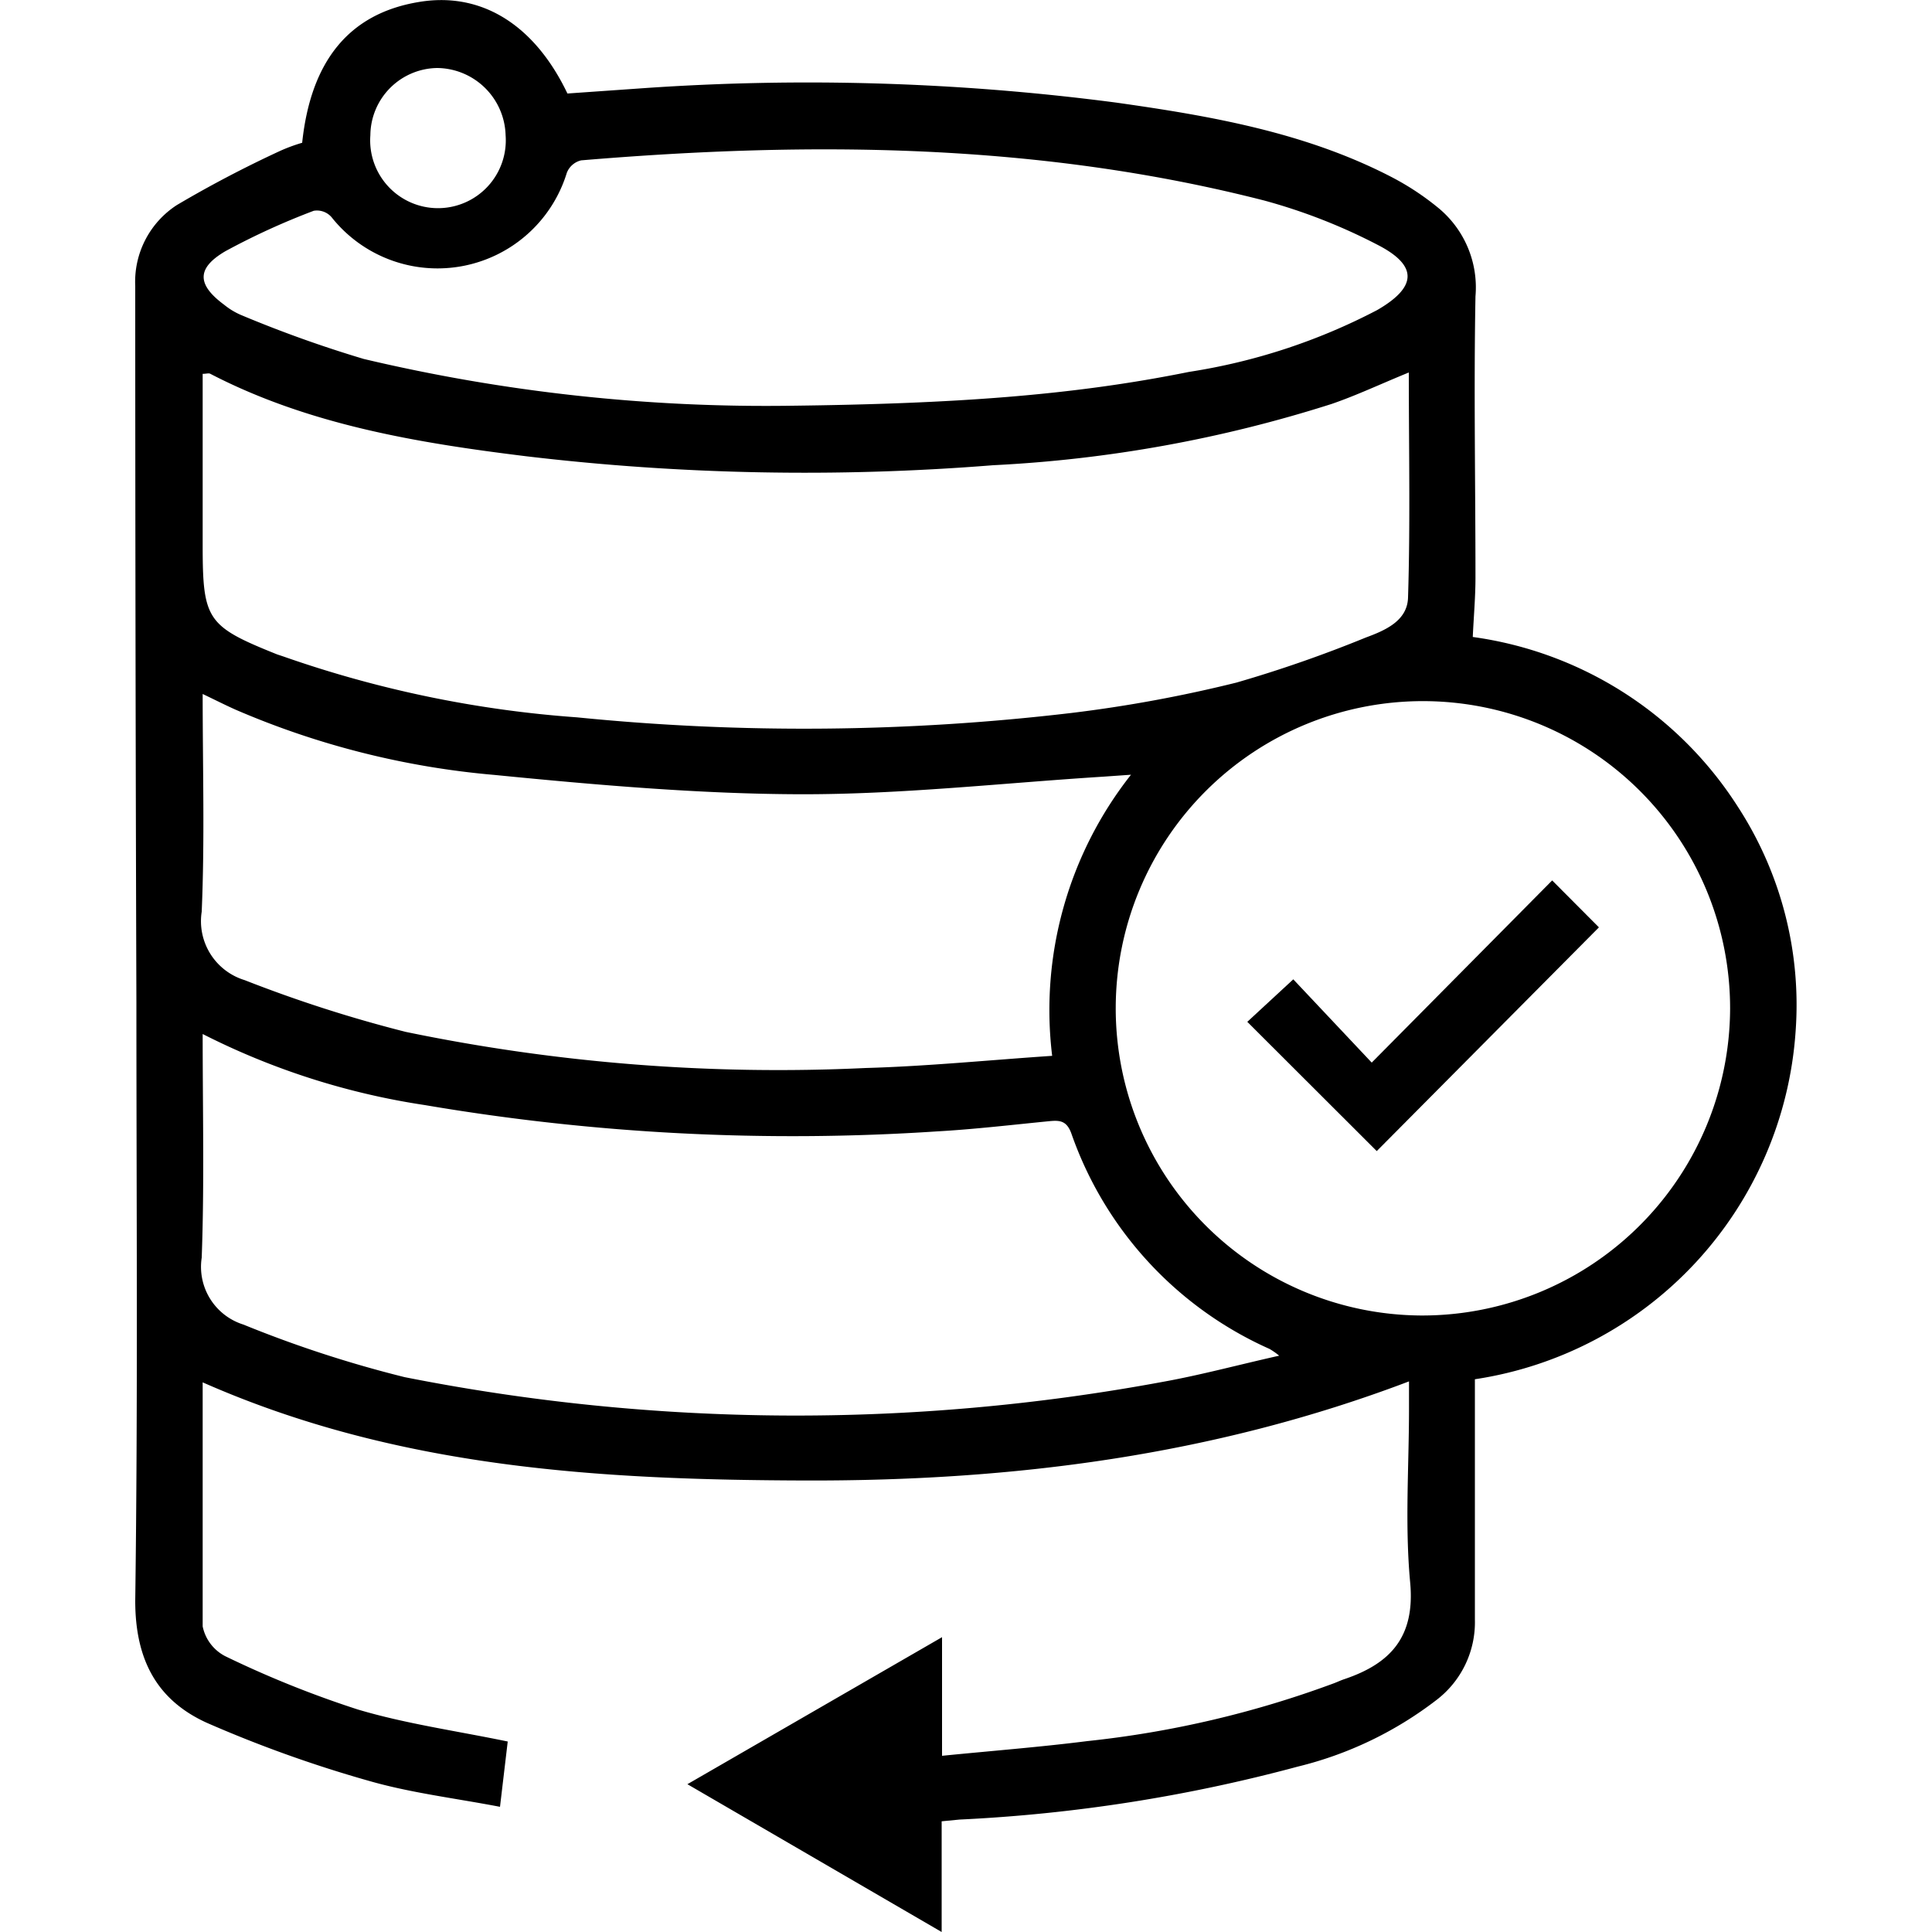
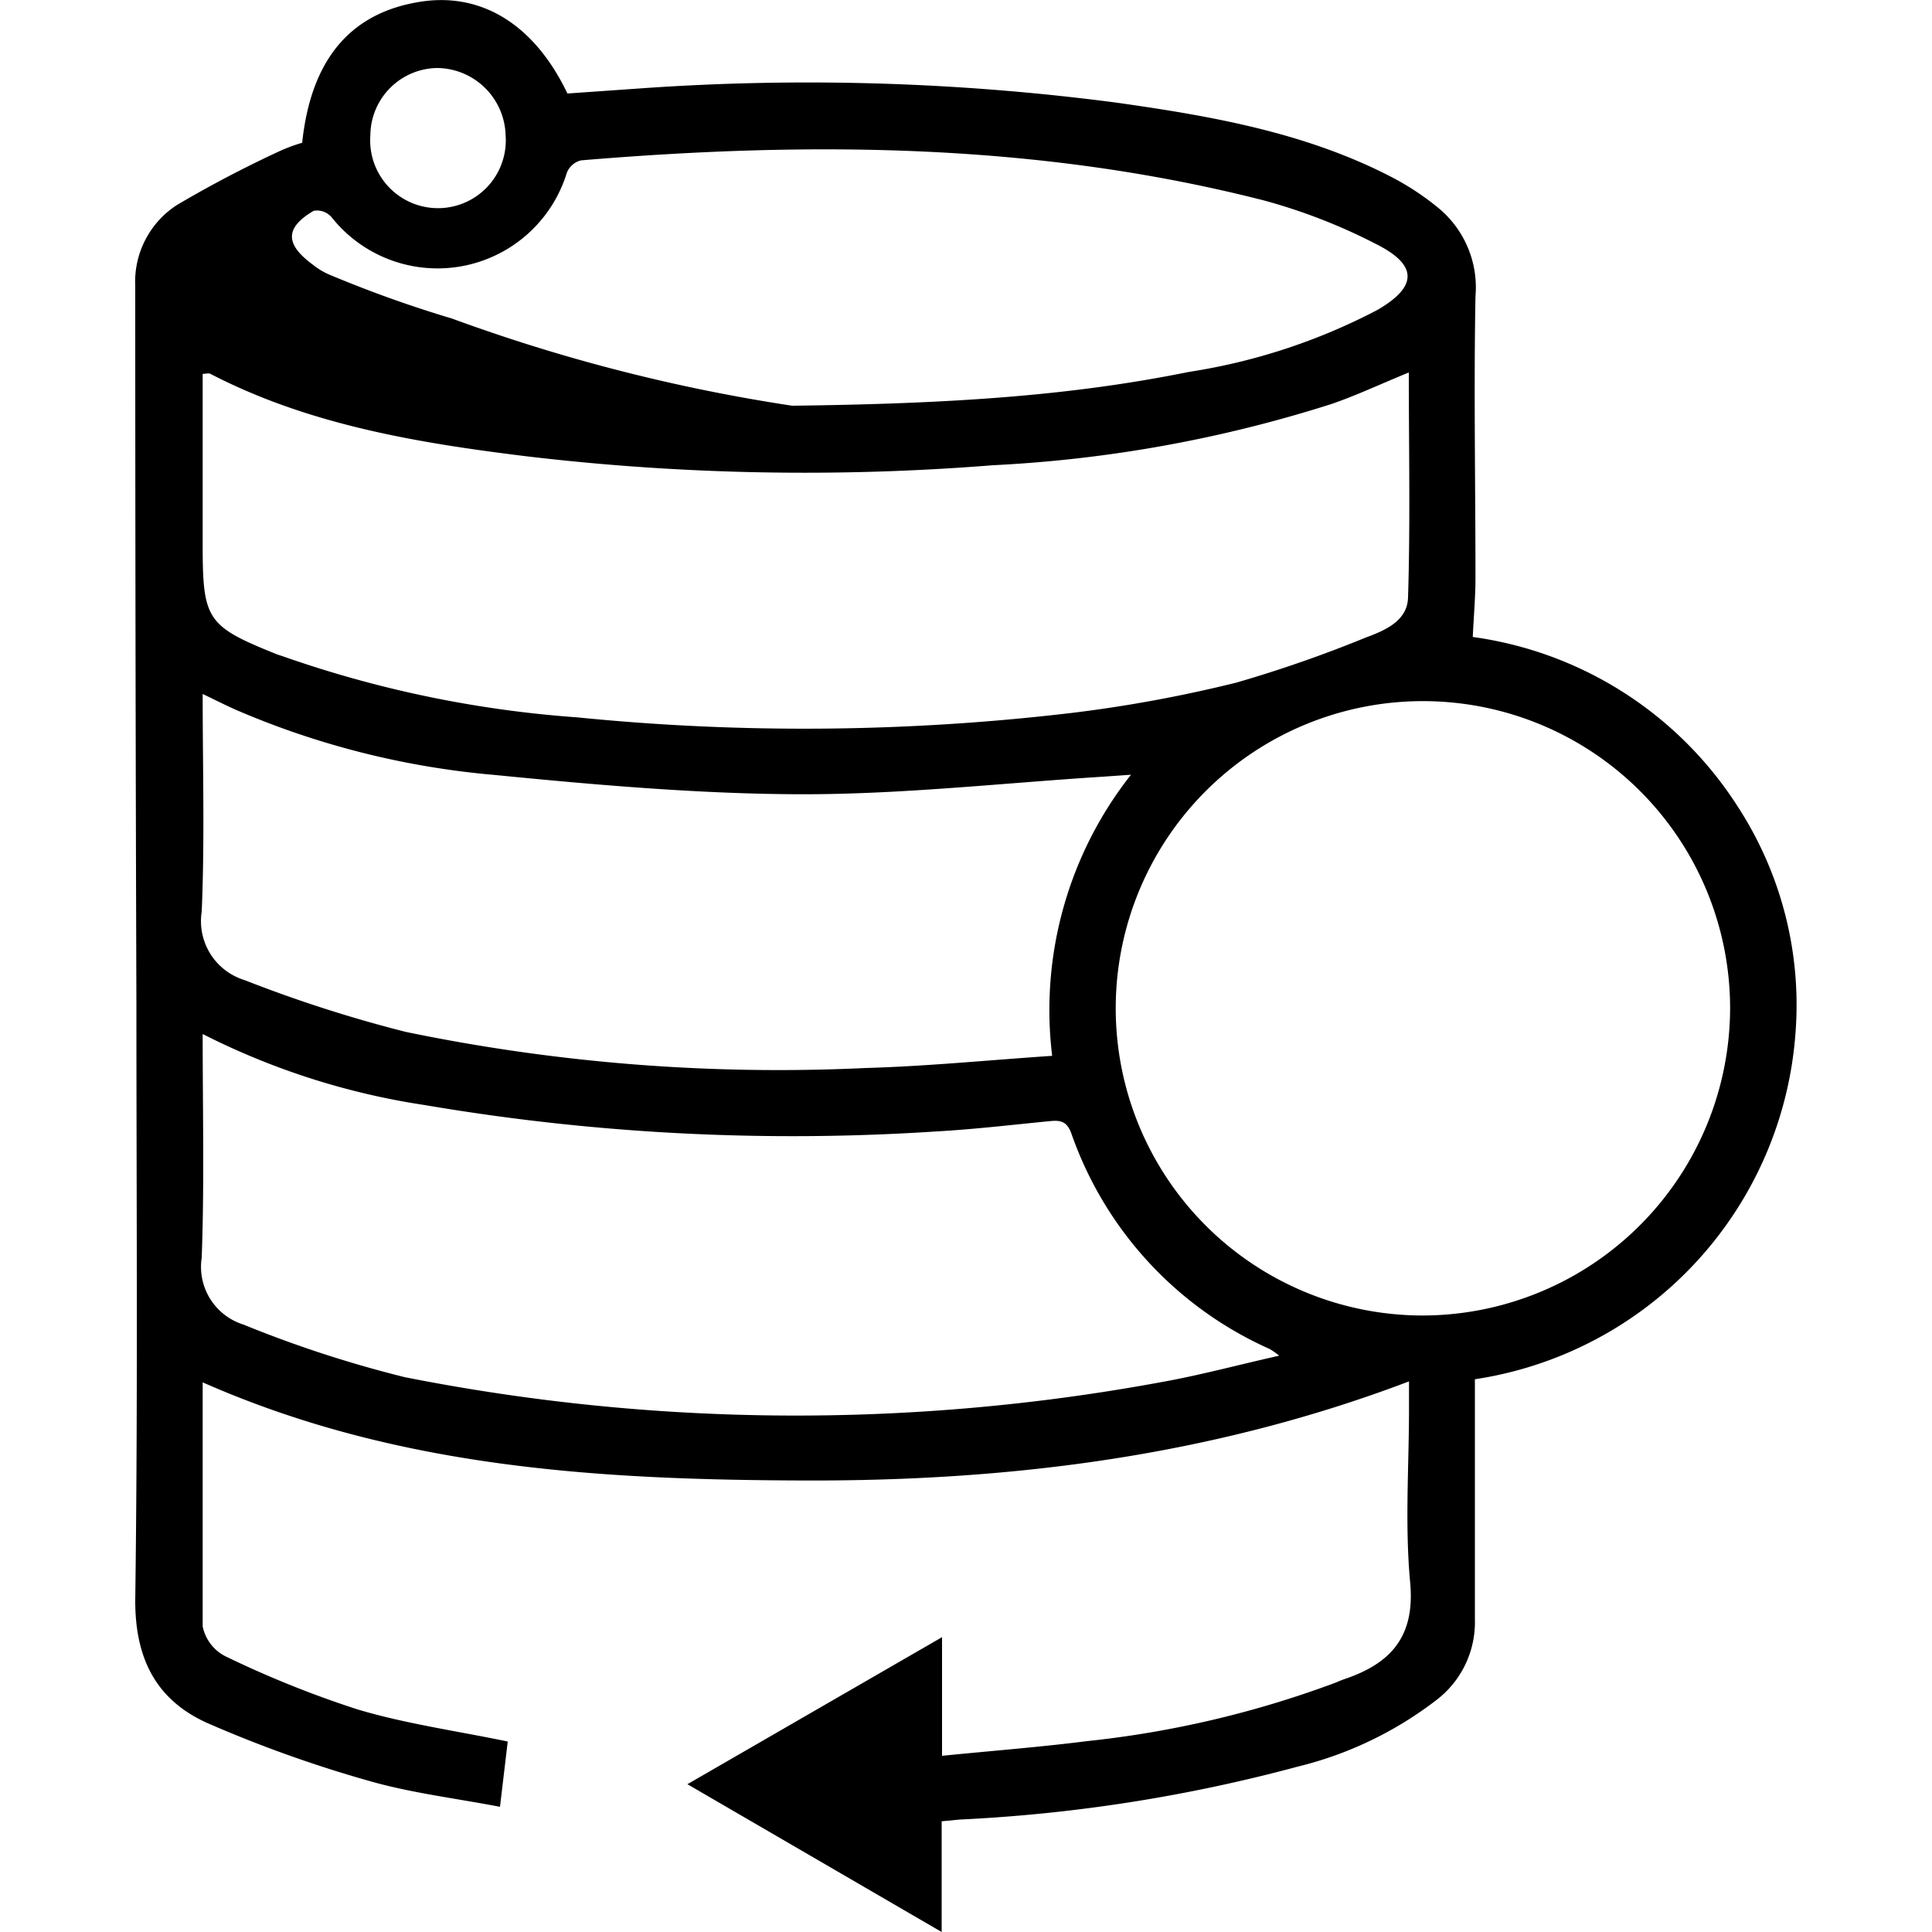
<svg xmlns="http://www.w3.org/2000/svg" id="Layer_1" data-name="Layer 1" width="50" height="50" viewBox="0 0 100 100">
  <title>Data accepted</title>
-   <path d="M10.49,71.55c0,4.24,0,8.43,0,12.63a2.24,2.24,0,0,0,1.16,1.54,53.13,53.13,0,0,0,6.86,2.76c2.48.74,5.06,1.1,7.77,1.66l-.4,3.38c-2.35-.45-4.63-.72-6.81-1.35a65.05,65.05,0,0,1-8.37-3C8.13,88,7,85.92,7,82.86c.14-10.31.06-20.62.06-30.94Q7,33.36,7,14.81a4.73,4.73,0,0,1,2.16-4.2,60.14,60.14,0,0,1,5.34-2.8,8.75,8.75,0,0,1,1.14-.42c.45-4.26,2.45-6.68,6-7.28,3.21-.56,6,1.11,7.73,4.73l3.71-.26a122.77,122.77,0,0,1,24.69.73C62.66,6,67.55,6.85,72,9.15a13.89,13.89,0,0,1,2.47,1.63,5.33,5.33,0,0,1,1.9,4.56c-.09,4.85,0,9.7,0,14.56,0,1-.09,2-.14,3.07a19.41,19.41,0,0,1,13.71,8.77,18.82,18.82,0,0,1,3,11.65,19.56,19.56,0,0,1-16.6,18v1.19c0,3.75,0,7.49,0,11.24a5.06,5.06,0,0,1-2,4.18,19.21,19.21,0,0,1-7.17,3.44,82.22,82.22,0,0,1-17.5,2.74l-.93.09V100L35.58,92.35l13.18-7.61v6.14c2.6-.26,5.06-.45,7.51-.76a52.49,52.49,0,0,0,12.79-3c.18-.07.35-.15.53-.21,2.4-.81,3.66-2.2,3.4-5-.28-3-.06-6-.06-9V71.5c-10.16,3.86-20.59,5.16-31.22,5.13S20.57,76,10.49,71.55ZM72.92,19.28c-1.45.59-2.69,1.18-4,1.63a68.74,68.74,0,0,1-17.52,3.17,122.37,122.37,0,0,1-24.13-.46C21.65,22.93,16,22,10.89,19.35c-.08-.05-.21,0-.4,0v8.83c0,3.91.21,4.23,3.85,5.69l.33.11a58.52,58.52,0,0,0,15.2,3.15,117.89,117.89,0,0,0,25.61-.23A70.72,70.72,0,0,0,64,35.33,66.61,66.61,0,0,0,70.69,33c1-.37,2.16-.86,2.19-2.08C73,27.11,72.92,23.26,72.92,19.28ZM89.55,52.19a15.9,15.9,0,1,0-16,15.9A15.94,15.94,0,0,0,89.55,52.19ZM10.49,53.52c0,4,.09,7.8-.05,11.58a3.13,3.13,0,0,0,2.16,3.46,61,61,0,0,0,8.34,2.72,104.16,104.16,0,0,0,39.27.24c1.94-.35,3.86-.87,6-1.35a3.69,3.69,0,0,0-.5-.35A19.09,19.09,0,0,1,55.45,58.66c-.24-.65-.59-.68-1.12-.63-1.94.19-3.88.42-5.82.53A113.36,113.36,0,0,1,22,57.2,37.76,37.76,0,0,1,10.49,53.52ZM58.54,40.1l-1.43.1c-5.22.33-10.44.92-15.65.91s-10.6-.48-15.87-1a43.17,43.17,0,0,1-13.38-3.37c-.54-.24-1.07-.51-1.72-.82,0,3.87.11,7.57-.05,11.27a3.19,3.19,0,0,0,2.22,3.54A69.41,69.41,0,0,0,21,53.41a95.06,95.06,0,0,0,23.8,1.87c3.19-.09,6.38-.41,9.66-.63A19.66,19.66,0,0,1,58.54,40.1ZM41,21c8.29-.1,14.46-.52,20.54-1.75a31.25,31.25,0,0,0,9.74-3.2c2.08-1.2,2.12-2.31,0-3.39a29.47,29.47,0,0,0-5.84-2.28C53.81,7.4,42,7.3,30.08,8.3a1.06,1.06,0,0,0-.74.64,7,7,0,0,1-12.18,2.3,1,1,0,0,0-.92-.33A36.85,36.85,0,0,0,11.67,13c-1.52.89-1.47,1.74-.06,2.78a3.62,3.62,0,0,0,.88.53,63,63,0,0,0,6.34,2.27A90.34,90.34,0,0,0,41,21ZM19.17,7a3.51,3.51,0,1,0,7,0,3.58,3.58,0,0,0-3.54-3.48A3.51,3.51,0,0,0,19.17,7Z" />
-   <path d="M80.34,45.57,82.76,48,71.26,59.58l-6.7-6.69,2.38-2.2L71,55Z" />
+   <path d="M10.49,71.55c0,4.24,0,8.43,0,12.63a2.24,2.24,0,0,0,1.16,1.54,53.13,53.13,0,0,0,6.86,2.76c2.48.74,5.06,1.1,7.77,1.66l-.4,3.38c-2.35-.45-4.63-.72-6.81-1.35a65.05,65.05,0,0,1-8.37-3C8.13,88,7,85.92,7,82.86c.14-10.31.06-20.62.06-30.94Q7,33.36,7,14.81a4.73,4.73,0,0,1,2.16-4.2,60.14,60.14,0,0,1,5.34-2.8,8.75,8.75,0,0,1,1.14-.42c.45-4.26,2.45-6.68,6-7.28,3.21-.56,6,1.11,7.73,4.73l3.71-.26a122.77,122.77,0,0,1,24.69.73C62.66,6,67.55,6.85,72,9.15a13.89,13.89,0,0,1,2.47,1.63,5.33,5.33,0,0,1,1.9,4.56c-.09,4.85,0,9.7,0,14.56,0,1-.09,2-.14,3.07a19.41,19.41,0,0,1,13.71,8.77,18.82,18.82,0,0,1,3,11.65,19.56,19.56,0,0,1-16.6,18v1.19c0,3.75,0,7.49,0,11.24a5.06,5.06,0,0,1-2,4.18,19.21,19.21,0,0,1-7.17,3.44,82.22,82.22,0,0,1-17.5,2.74l-.93.09V100L35.58,92.35l13.18-7.61v6.14c2.6-.26,5.06-.45,7.51-.76a52.49,52.49,0,0,0,12.79-3c.18-.07.35-.15.53-.21,2.4-.81,3.66-2.2,3.4-5-.28-3-.06-6-.06-9V71.5c-10.16,3.86-20.59,5.16-31.22,5.13S20.57,76,10.49,71.55ZM72.92,19.28c-1.45.59-2.69,1.18-4,1.63a68.74,68.74,0,0,1-17.52,3.17,122.37,122.37,0,0,1-24.13-.46C21.65,22.93,16,22,10.89,19.35c-.08-.05-.21,0-.4,0v8.83c0,3.91.21,4.23,3.85,5.69l.33.11a58.52,58.52,0,0,0,15.2,3.15,117.89,117.89,0,0,0,25.61-.23A70.72,70.72,0,0,0,64,35.33,66.61,66.61,0,0,0,70.69,33c1-.37,2.16-.86,2.19-2.08C73,27.11,72.92,23.26,72.92,19.28ZM89.55,52.19a15.9,15.9,0,1,0-16,15.9A15.94,15.94,0,0,0,89.55,52.19ZM10.49,53.52c0,4,.09,7.8-.05,11.58a3.13,3.13,0,0,0,2.16,3.46,61,61,0,0,0,8.34,2.72,104.16,104.16,0,0,0,39.27.24c1.94-.35,3.86-.87,6-1.35a3.69,3.69,0,0,0-.5-.35A19.09,19.09,0,0,1,55.45,58.66c-.24-.65-.59-.68-1.12-.63-1.94.19-3.88.42-5.82.53A113.36,113.36,0,0,1,22,57.2,37.76,37.76,0,0,1,10.49,53.52ZM58.54,40.1l-1.43.1c-5.22.33-10.44.92-15.65.91s-10.6-.48-15.87-1a43.17,43.17,0,0,1-13.38-3.37c-.54-.24-1.07-.51-1.72-.82,0,3.87.11,7.57-.05,11.27a3.19,3.19,0,0,0,2.22,3.54A69.41,69.41,0,0,0,21,53.41a95.06,95.06,0,0,0,23.8,1.87c3.19-.09,6.38-.41,9.66-.63A19.66,19.66,0,0,1,58.54,40.1ZM41,21c8.29-.1,14.46-.52,20.54-1.75a31.25,31.25,0,0,0,9.74-3.2c2.08-1.2,2.12-2.31,0-3.39a29.47,29.47,0,0,0-5.84-2.28C53.81,7.4,42,7.3,30.08,8.3a1.06,1.06,0,0,0-.74.64,7,7,0,0,1-12.18,2.3,1,1,0,0,0-.92-.33c-1.52.89-1.47,1.74-.06,2.78a3.62,3.62,0,0,0,.88.53,63,63,0,0,0,6.34,2.27A90.34,90.34,0,0,0,41,21ZM19.17,7a3.51,3.51,0,1,0,7,0,3.58,3.58,0,0,0-3.54-3.48A3.51,3.51,0,0,0,19.17,7Z" />
</svg>